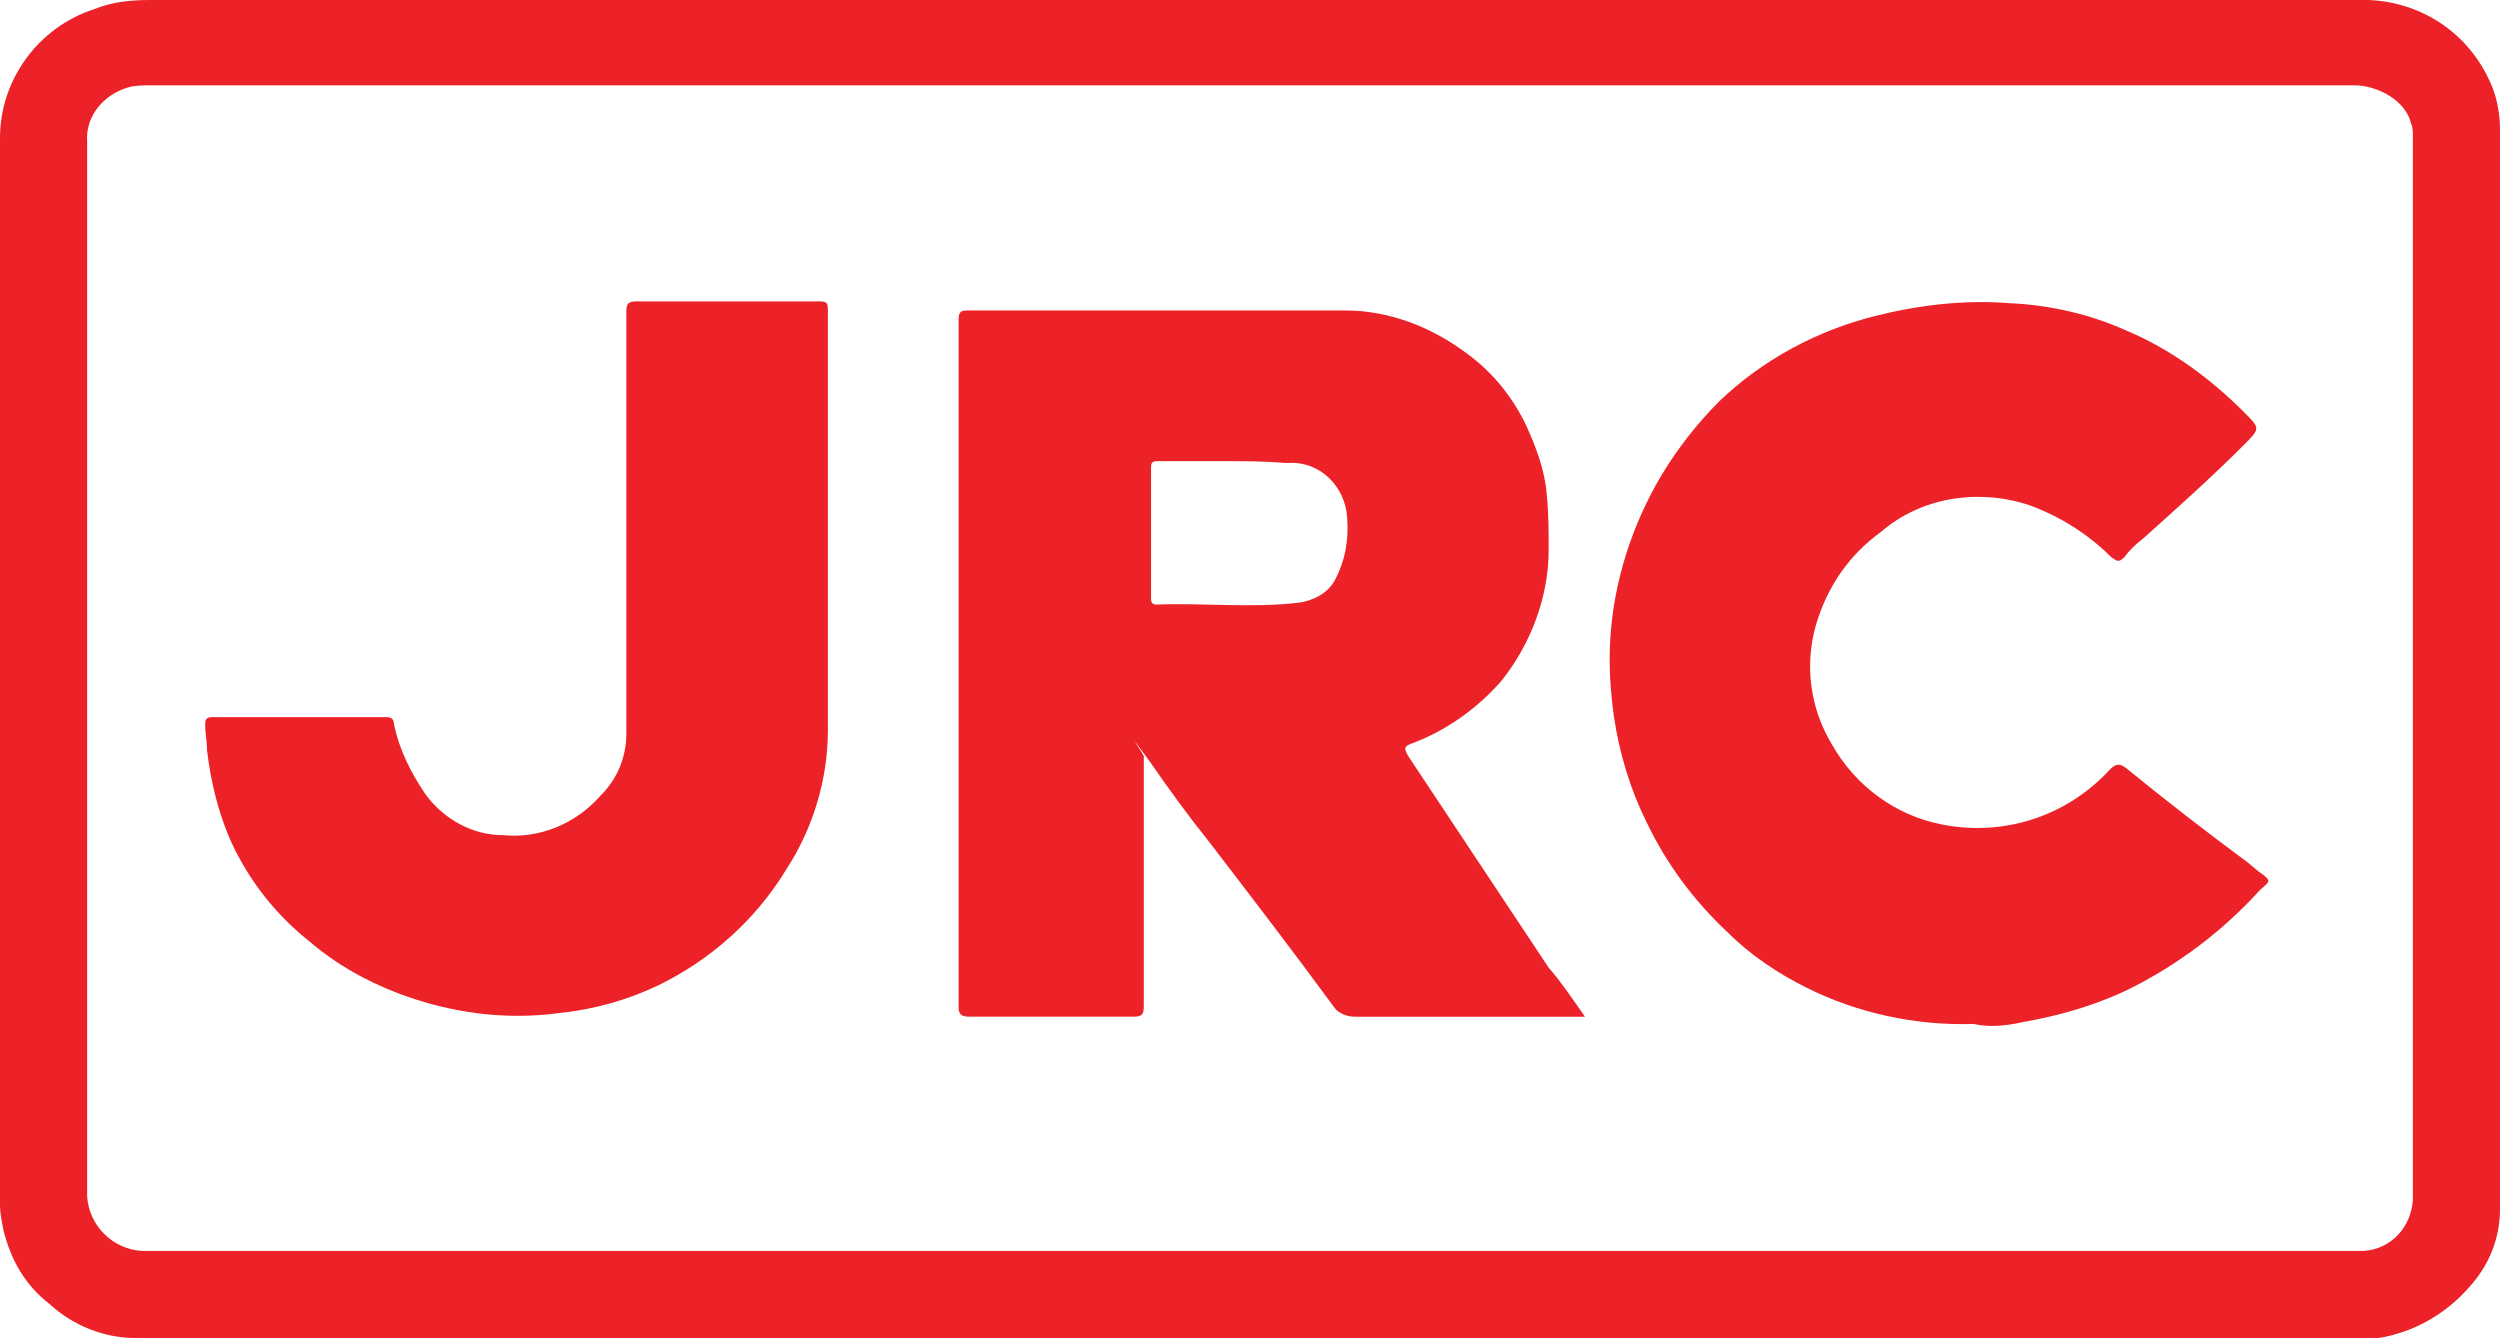
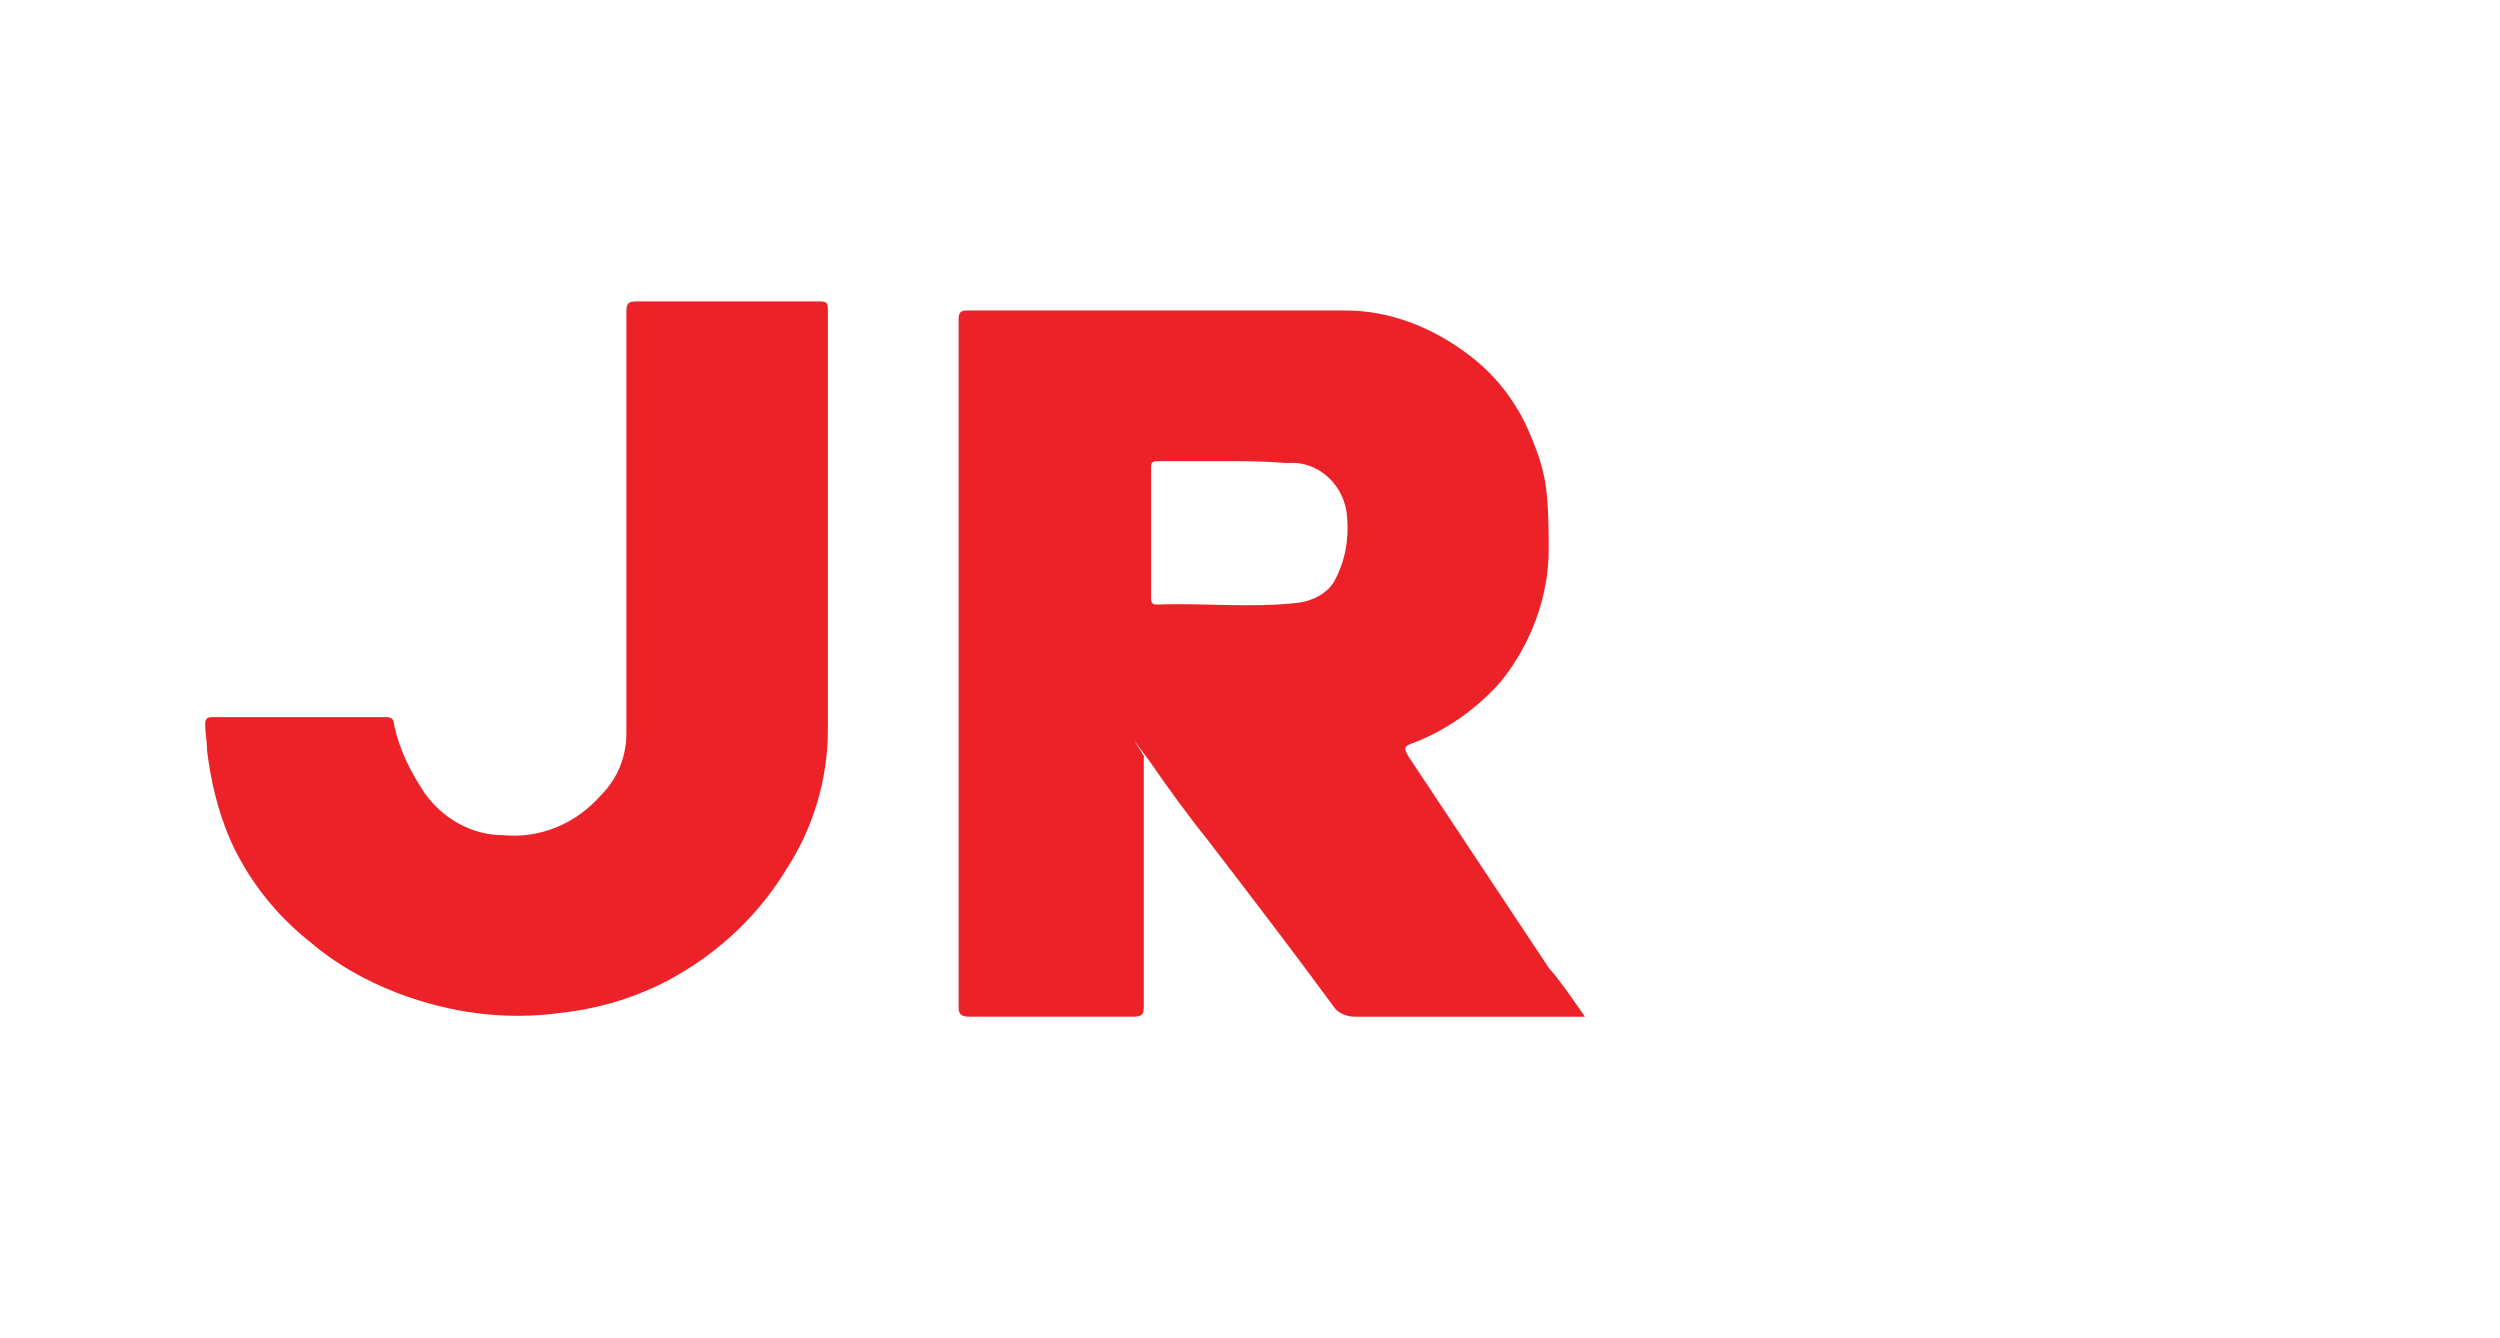
<svg xmlns="http://www.w3.org/2000/svg" version="1.1" id="Camada_1" x="0px" y="0px" viewBox="0 0 137.7 73.7" style="enable-background:new 0 0 137.7 73.7;" xml:space="preserve">
  <style type="text/css">
	.st0{fill:#EC2228;}
</style>
  <g>
    <g id="logo_jrc_brasil_v2021_Imagem">
-       <path class="st0" d="M68.9,73.7H7.5c-1.8,0-3.5-0.7-4.8-1.9c-1.3-1-2.1-2.4-2.5-4c-0.1-0.5-0.2-1-0.2-1.4C0,46.8,0,27.2,0,7.6    c0-3.2,2.1-6.1,5.2-7.1C6.2,0.1,7.2,0,8.3,0c40.5,0,81,0,121.6,0c3.1-0.1,5.9,1.6,7.2,4.4c0.4,0.8,0.6,1.8,0.6,2.7    c0,19.8,0,39.6,0,59.5c0,1.6-0.6,3.1-1.7,4.3c-1.3,1.5-3.1,2.5-5,2.8c-0.2,0-0.4,0-0.7,0L68.9,73.7z M68.9,68.9h60.9    c0.1,0,0.3,0,0.4,0c1.5-0.1,2.6-1.3,2.7-2.8c0-19.5,0-39,0-58.6c0-0.2,0-0.5-0.1-0.7c-0.3-1.3-1.9-2.1-3.1-2.1H8.3    c-0.4,0-0.8,0-1.2,0.1C5.7,5.2,4.7,6.4,4.8,7.8c0,19.3,0,38.7,0,58.1c0.1,1.6,1.4,2.9,3,3C28.1,68.9,48.5,68.9,68.9,68.9    L68.9,68.9z" />
      <path class="st0" d="M87.3,56h-0.8c-4,0-7.9,0-11.9,0c-0.4,0-0.9-0.2-1.1-0.5c-2.2-3-4.5-6-6.8-9c-1.2-1.5-2.3-3-3.4-4.6    c-1.7-2.3-0.1-0.1-0.3-0.2v0.7c0,4.3,0,8.7,0,13c0,0.5-0.1,0.6-0.6,0.6c-3,0-6,0-9,0c-0.4,0-0.6-0.1-0.6-0.5c0-12.6,0-25.3,0-37.9    c0-0.5,0.2-0.5,0.6-0.5c6.9,0,13.8,0,20.7,0c2.4,0,4.7,0.9,6.6,2.3c1.4,1,2.5,2.3,3.3,3.9c0.6,1.3,1.1,2.6,1.2,4    c0.1,1,0.1,2,0.1,3c0,2.6-1,5.2-2.6,7.2c-1.3,1.5-3,2.7-4.8,3.4c-0.6,0.2-0.6,0.3-0.3,0.8l7.7,11.6C86,54.1,86.6,55,87.3,56z     M67.5,25.4h-3.7c-0.2,0-0.4,0-0.4,0.3c0,2.4,0,4.9,0,7.3c0,0.2,0.1,0.3,0.3,0.3c2.6-0.1,5.2,0.2,7.8-0.1c0.8-0.1,1.6-0.5,2-1.2    c0.6-1.1,0.8-2.3,0.7-3.5c-0.1-1.7-1.5-3.1-3.2-3c-0.1,0-0.1,0-0.2,0C69.6,25.4,68.5,25.4,67.5,25.4z" />
-       <path class="st0" d="M108.7,56.4c-3.2,0.1-6.4-0.6-9.2-2c-1.6-0.8-3.1-1.8-4.4-3.1c-1.8-1.7-3.3-3.7-4.4-6    c-0.9-1.8-1.5-3.8-1.8-5.8c-0.2-1.4-0.3-2.9-0.2-4.4c0.2-3.1,1.2-6.2,2.8-8.9c0.9-1.5,2-2.9,3.2-4.1c2.4-2.3,5.4-3.9,8.6-4.7    c2.4-0.6,4.9-0.9,7.4-0.7c2.2,0.1,4.4,0.6,6.4,1.5c2.4,1,4.6,2.6,6.5,4.5c0.9,0.9,0.9,0.9,0,1.8c-1.8,1.8-3.7,3.5-5.6,5.2    c-0.4,0.3-0.7,0.6-1,1c-0.3,0.3-0.4,0.2-0.7,0c-1.3-1.3-2.9-2.3-4.6-2.9c-2.8-0.9-5.9-0.4-8.1,1.5c-1.8,1.3-3,3.1-3.6,5.2    c-0.6,2.2-0.3,4.5,0.9,6.5c1.3,2.3,3.5,3.9,6,4.4c3.4,0.7,6.9-0.4,9.3-3c0.3-0.3,0.5-0.4,0.9-0.1c2.2,1.8,4.4,3.5,6.7,5.2l0.6,0.5    c0.7,0.5,0.7,0.5,0.1,1c-1.9,2.1-4.1,3.8-6.5,5.1c-2,1.1-4.3,1.8-6.6,2.2C110.5,56.5,109.6,56.6,108.7,56.4z" />
      <path class="st0" d="M34.5,29c0-3.9,0-7.8,0-11.8c0-0.5,0.1-0.6,0.6-0.6c3.3,0,6.7,0,10,0c0.5,0,0.5,0.1,0.5,0.6    c0,7.7,0,15.3,0,23c0,2.7-0.8,5.4-2.3,7.7c-1.7,2.8-4.2,5-7.1,6.4c-1.7,0.8-3.5,1.3-5.4,1.5c-3,0.4-6,0-8.9-1.1    c-1.8-0.7-3.4-1.6-4.8-2.8c-1.9-1.5-3.4-3.4-4.4-5.6c-0.7-1.6-1.1-3.3-1.3-5c0-0.5-0.1-0.9-0.1-1.4c0-0.3,0.1-0.4,0.4-0.4    c3.2,0,6.4,0,9.6,0c0.4,0,0.4,0.3,0.4,0.4c0.3,1.4,0.9,2.6,1.7,3.8c1,1.4,2.6,2.3,4.3,2.3c2,0.2,4-0.6,5.4-2.2    c0.9-0.9,1.4-2.1,1.4-3.4C34.5,36.7,34.5,32.8,34.5,29z" />
    </g>
  </g>
</svg>